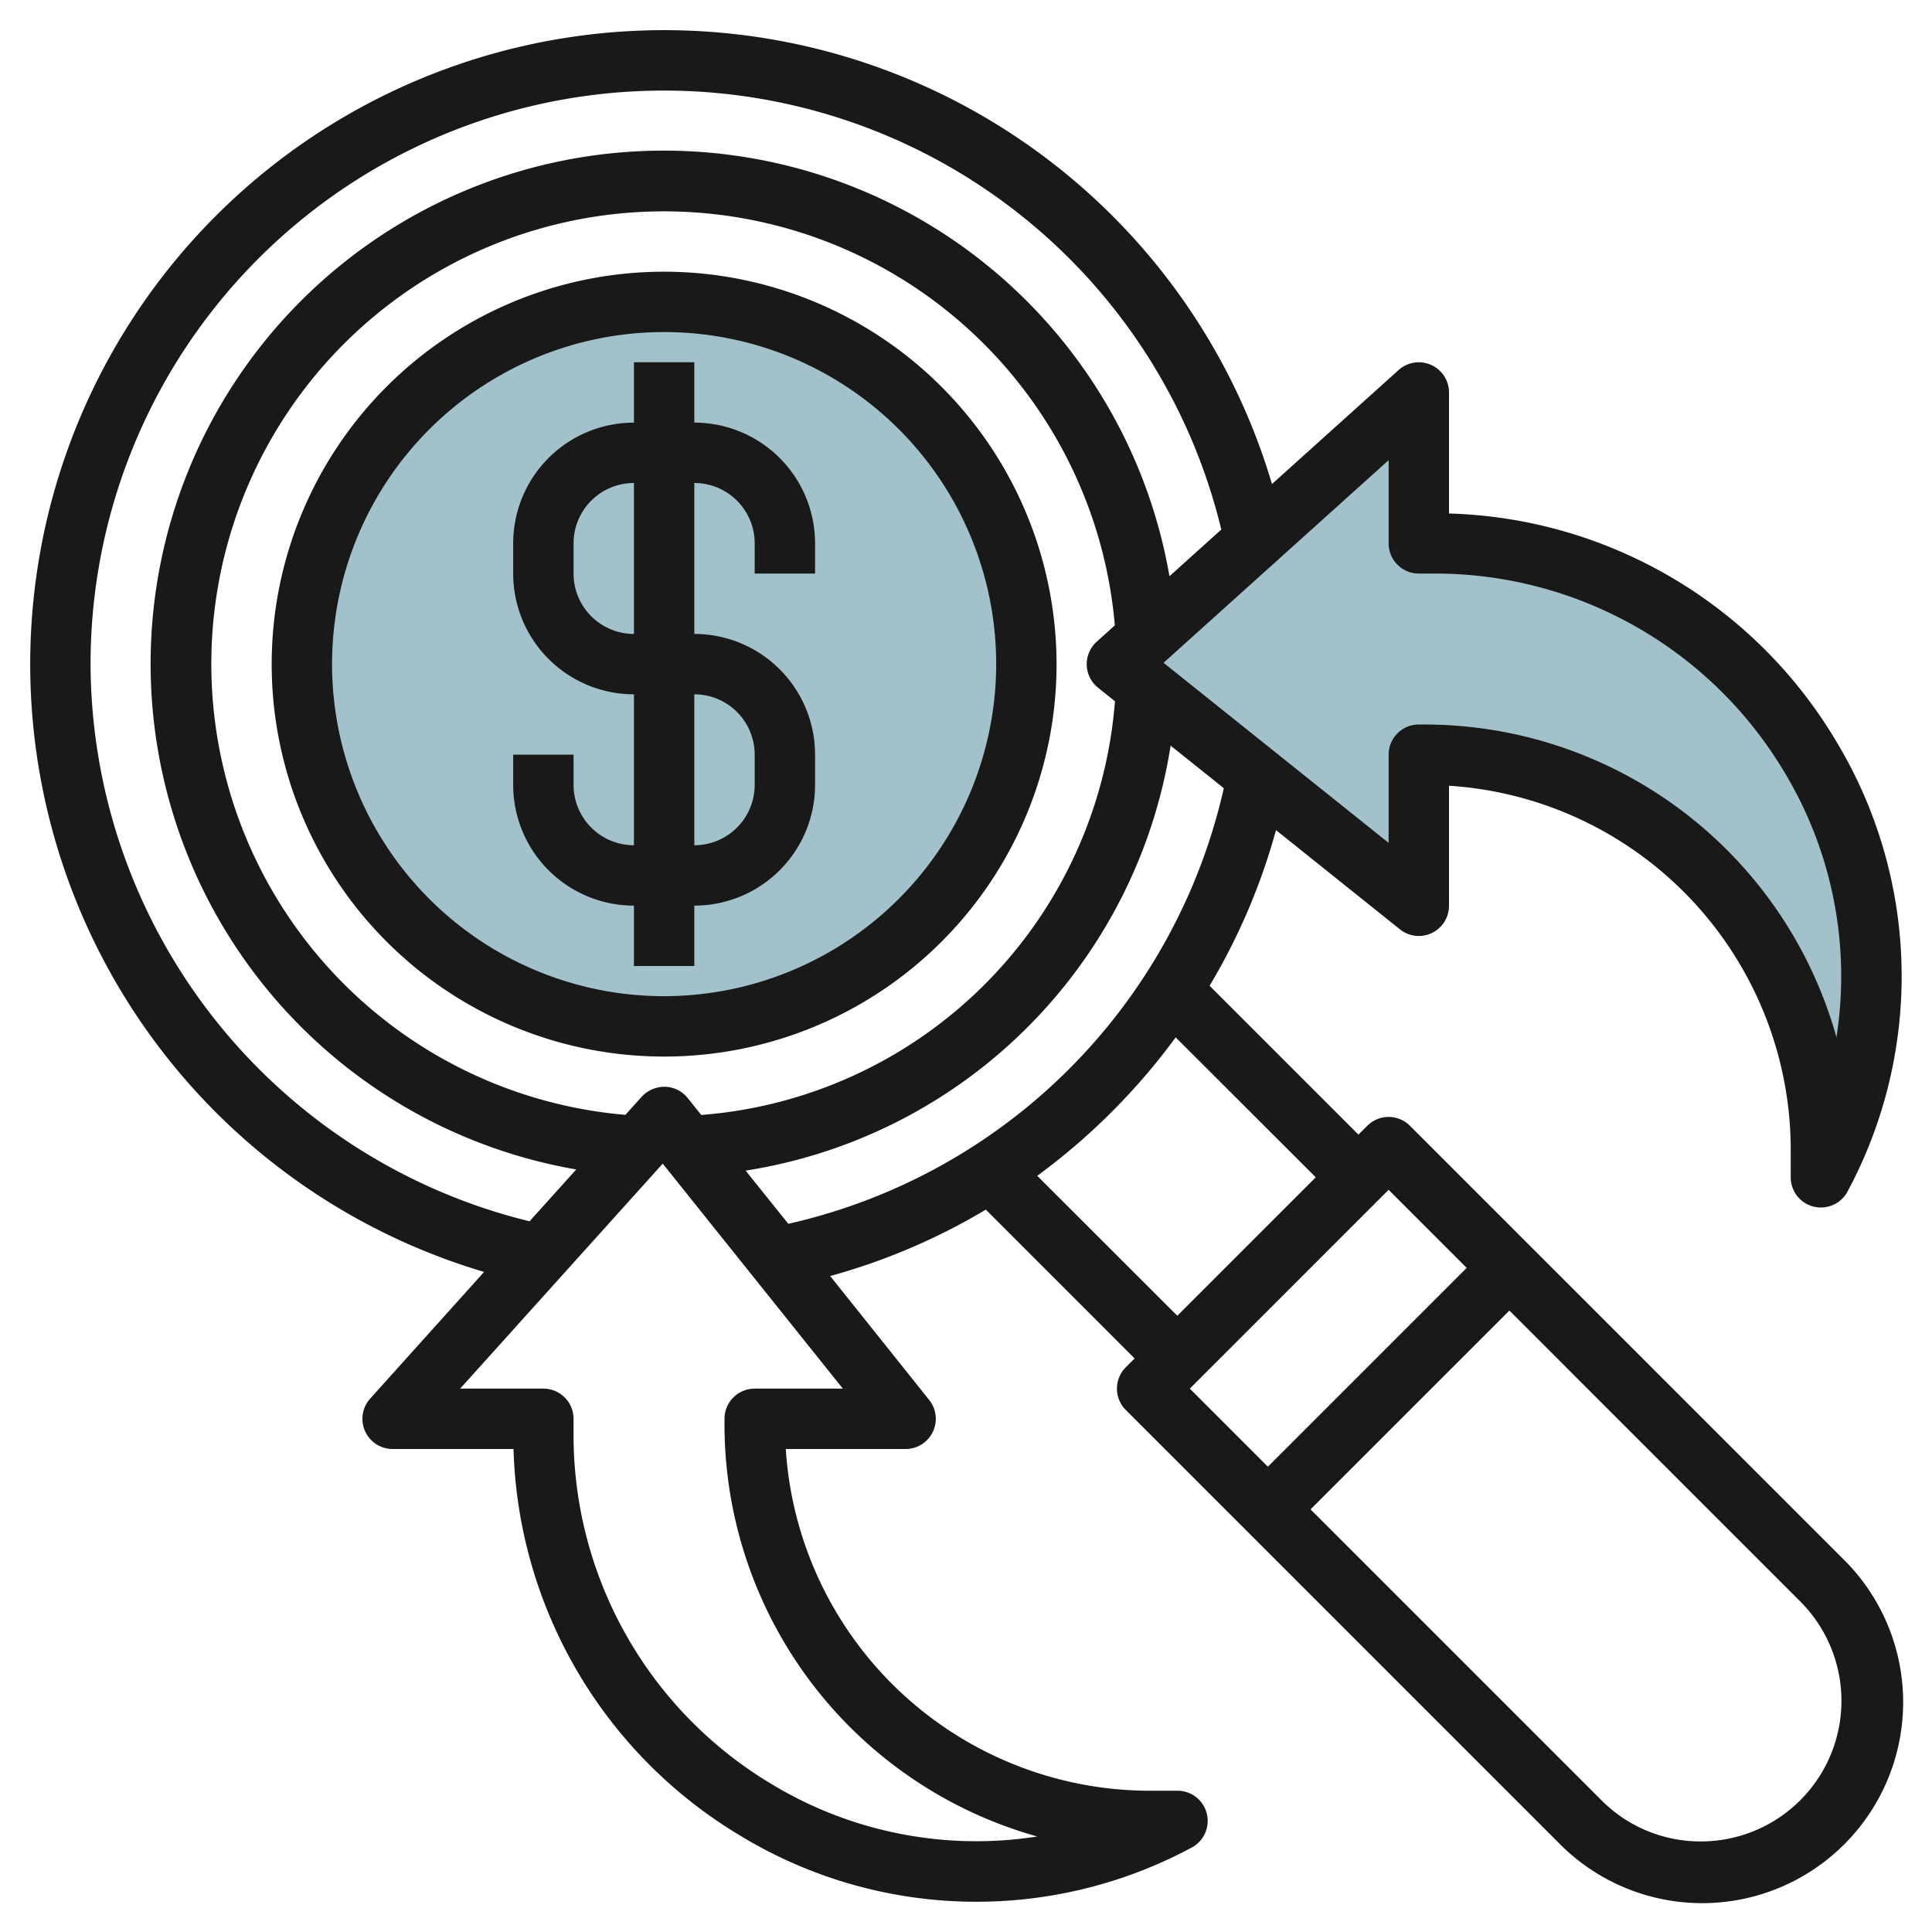
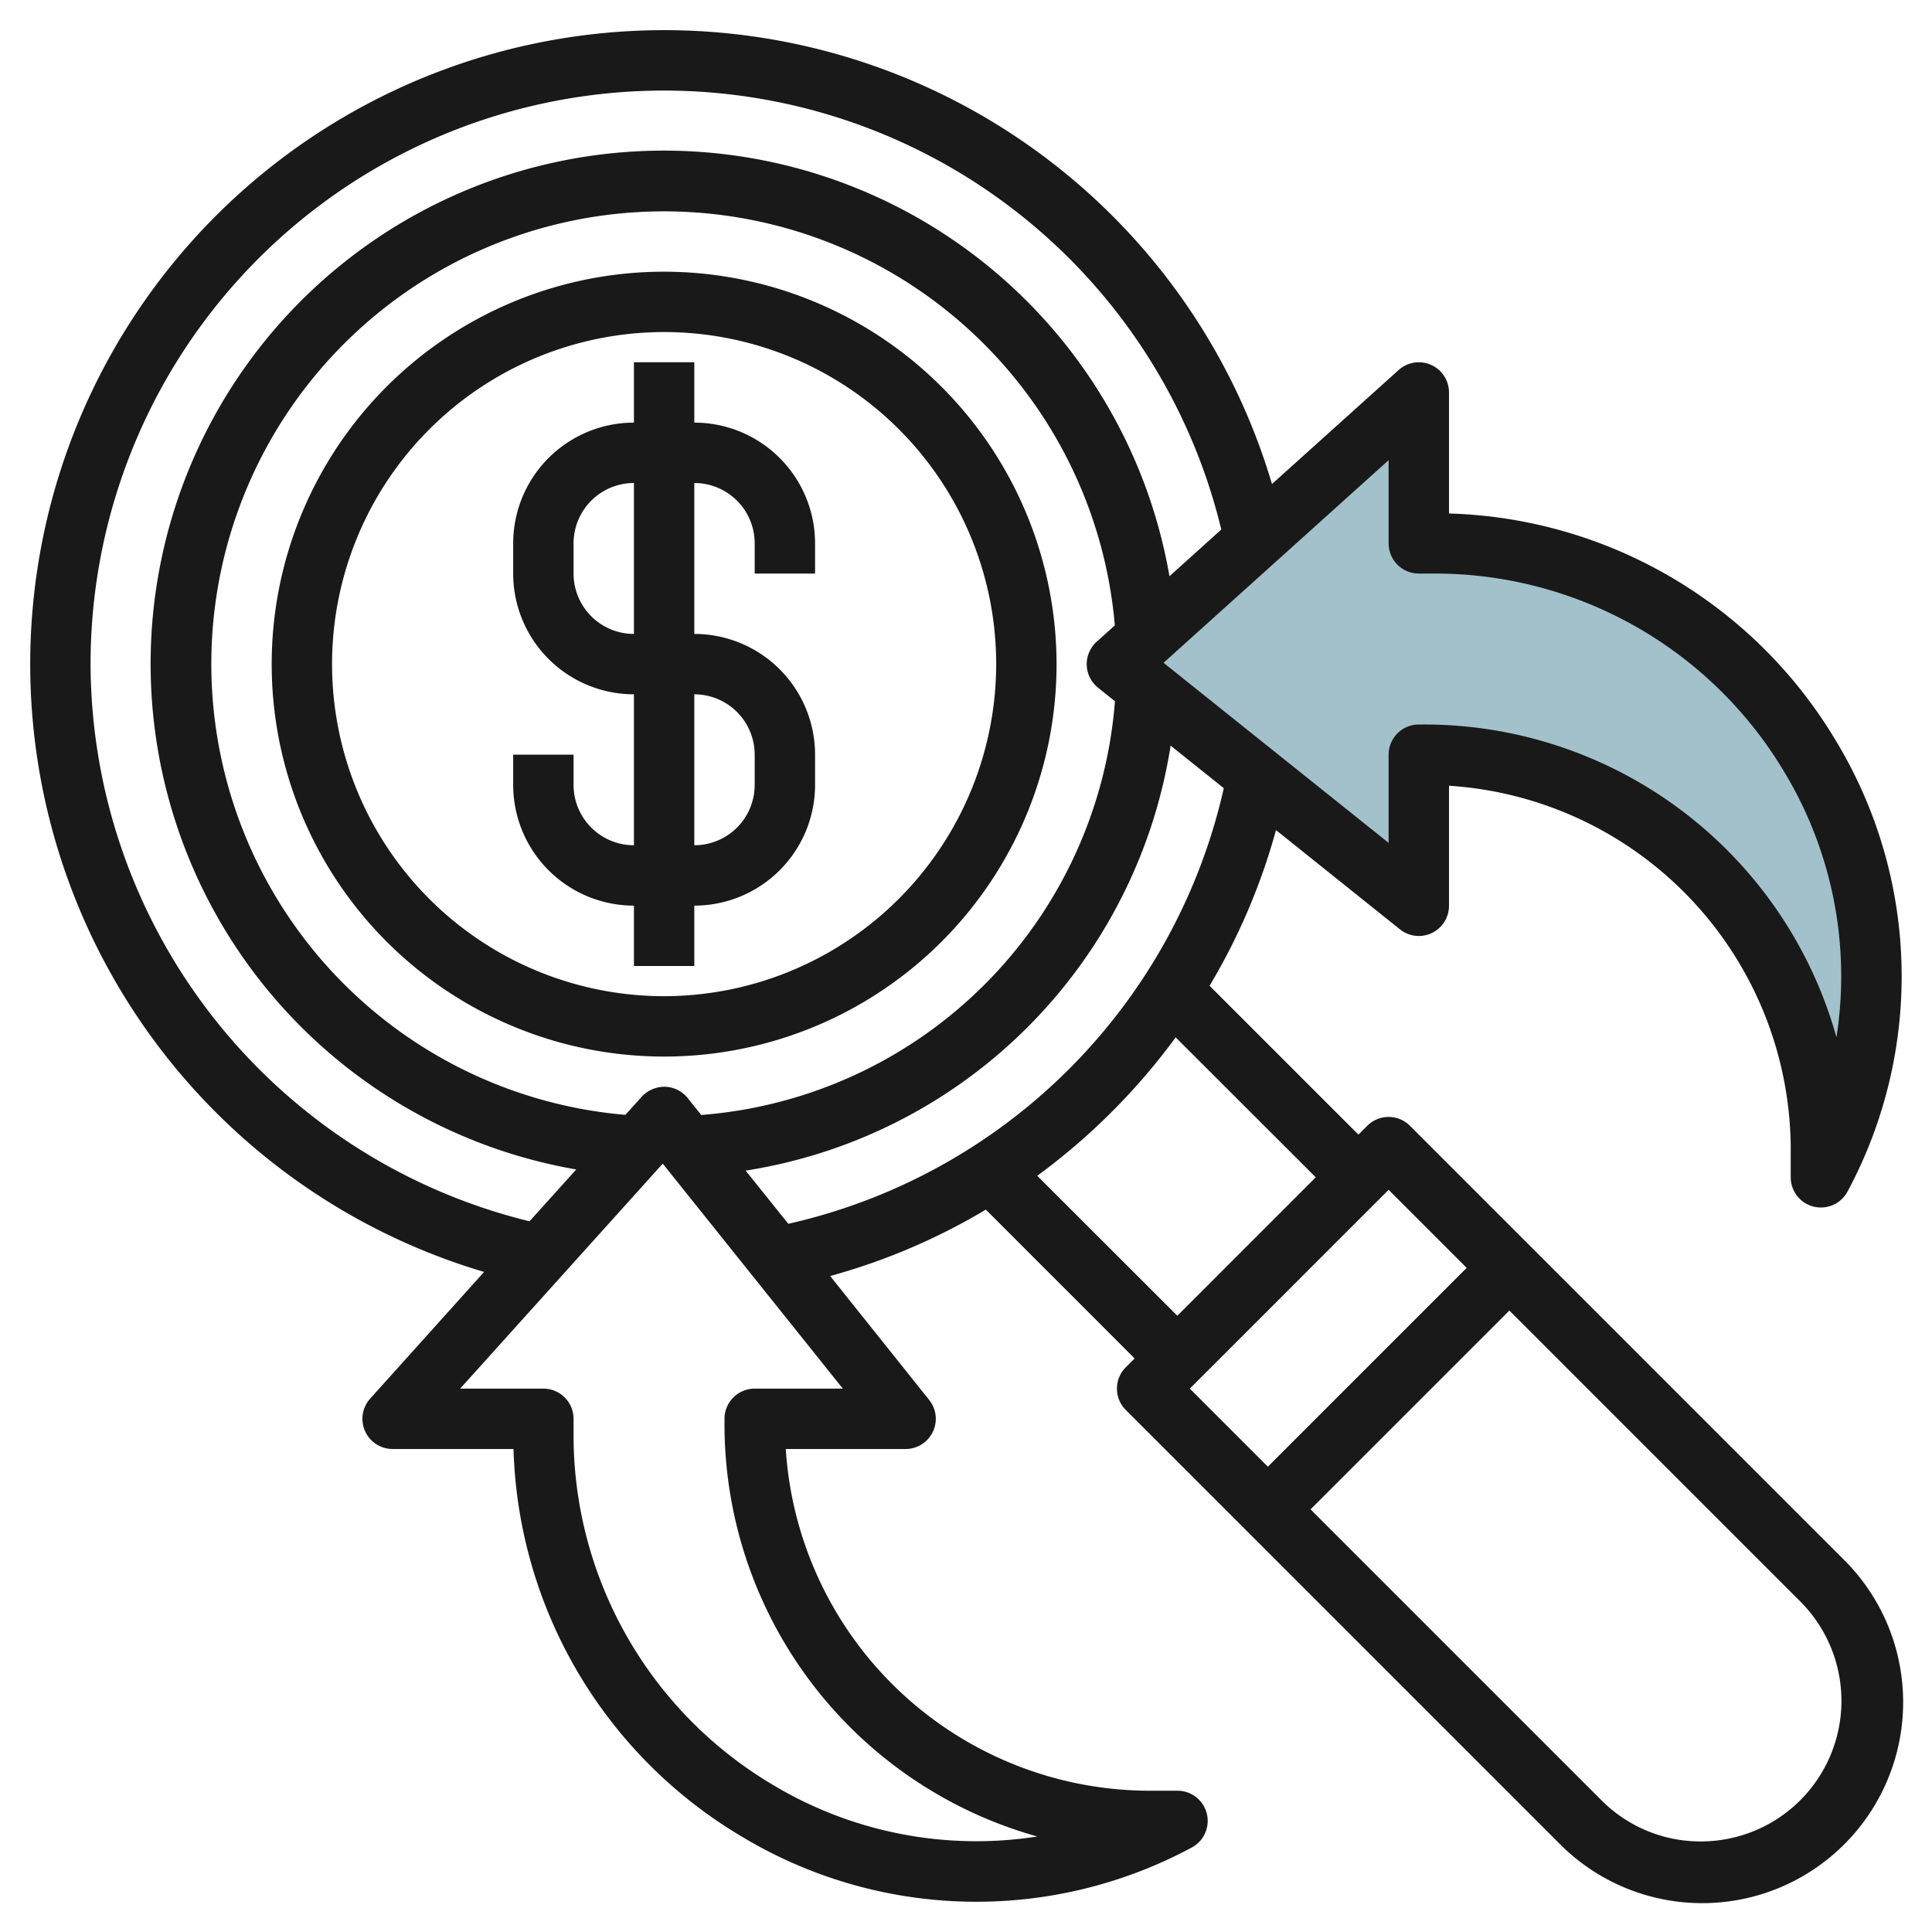
<svg xmlns="http://www.w3.org/2000/svg" id="Layer_3" data-name="Layer 3" viewBox="0 0 64 64" width="512" height="512">
-   <circle cx="22" cy="22" r="12" style="fill:#a3c1ca" />
  <path d="M47,18h.437A14.351,14.351,0,0,1,60.32,39h0V38A13.091,13.091,0,0,0,47.139,25H47l0,5L37,22l10-9Z" style="fill:#a3c1ca" />
  <path d="M46.707,37.293a1,1,0,0,0-1.414,0L45,37.586l-4.931-4.931a20.768,20.768,0,0,0,2.2-5.157l4.1,3.283A1,1,0,0,0,48,30l0-3.971A12.092,12.092,0,0,1,59.32,38v1a1,1,0,0,0,.759.971A1.045,1.045,0,0,0,60.32,40a1,1,0,0,0,.883-.531,15.069,15.069,0,0,0-.4-14.953A15.436,15.436,0,0,0,48,17.01L48,13a1,1,0,0,0-1.669-.742l-4.195,3.776a21,21,0,1,0-26.1,26.1l-3.776,4.2A1,1,0,0,0,13,48l4.011,0a15.436,15.436,0,0,0,7.506,12.806,15.067,15.067,0,0,0,14.953.4A1,1,0,0,0,39,59.32H38A12.092,12.092,0,0,1,26.03,48L30,48a1,1,0,0,0,.78-1.625L27.5,42.27a20.768,20.768,0,0,0,5.157-2.2L37.586,45l-.293.293a1,1,0,0,0,0,1.414L51.636,61.05a6.657,6.657,0,1,0,9.414-9.414ZM46,18a1,1,0,0,0,1,1h.437a13.468,13.468,0,0,1,11.654,6.546,13.094,13.094,0,0,1,1.744,8.816A14.177,14.177,0,0,0,47.139,24H47a1,1,0,0,0-1,1l0,2.921-7.456-5.965L46,15.244ZM22.781,36.375A1,1,0,0,0,22.029,36a1.038,1.038,0,0,0-.772.331l-.54.6A14.992,14.992,0,1,1,36.93,20.717l-.6.54a1,1,0,0,0,.044,1.524l.56.449A14.9,14.9,0,0,1,23.23,36.935ZM3,22a18.993,18.993,0,0,1,37.457-4.458L38.74,19.088A17,17,0,1,0,19.088,38.74l-1.546,1.717A19.066,19.066,0,0,1,3,22ZM25,46a1,1,0,0,0-1,1v.136a14.177,14.177,0,0,0,10.362,13.7,13.1,13.1,0,0,1-8.816-1.744A13.468,13.468,0,0,1,19,47.437V47a1,1,0,0,0-1-1l-2.757,0,6.711-7.453L27.92,46ZM24.7,38.778A16.893,16.893,0,0,0,38.778,24.7l1.762,1.41A19.1,19.1,0,0,1,26.114,40.54Zm9.66.172a21.308,21.308,0,0,0,4.586-4.586L43.586,39,39,43.586ZM46,39.414,48.586,42,42,48.586,39.414,46ZM56.343,61a4.625,4.625,0,0,1-3.293-1.364L43.414,50,50,43.414l9.636,9.636A4.657,4.657,0,0,1,56.343,61Z" style="fill:#191919" />
  <path d="M23,14h0V12H21v2a4,4,0,0,0-4,4v1a4,4,0,0,0,4,4v5a2,2,0,0,1-2-2V25H17v1a4,4,0,0,0,4,4v2h2V30h0a4,4,0,0,0,4-4V25a4,4,0,0,0-4-4h0V16h0a2,2,0,0,1,2,2v1h2V18A4,4,0,0,0,23,14Zm-4,5V18a2,2,0,0,1,2-2v5A2,2,0,0,1,19,19Zm4,4a2,2,0,0,1,2,2v1a2,2,0,0,1-2,2h0V23Z" style="fill:#191919" />
  <path d="M22,9A13,13,0,1,0,35,22,13.015,13.015,0,0,0,22,9Zm0,24A11,11,0,1,1,33,22,11.013,11.013,0,0,1,22,33Z" style="fill:#191919" />
</svg>